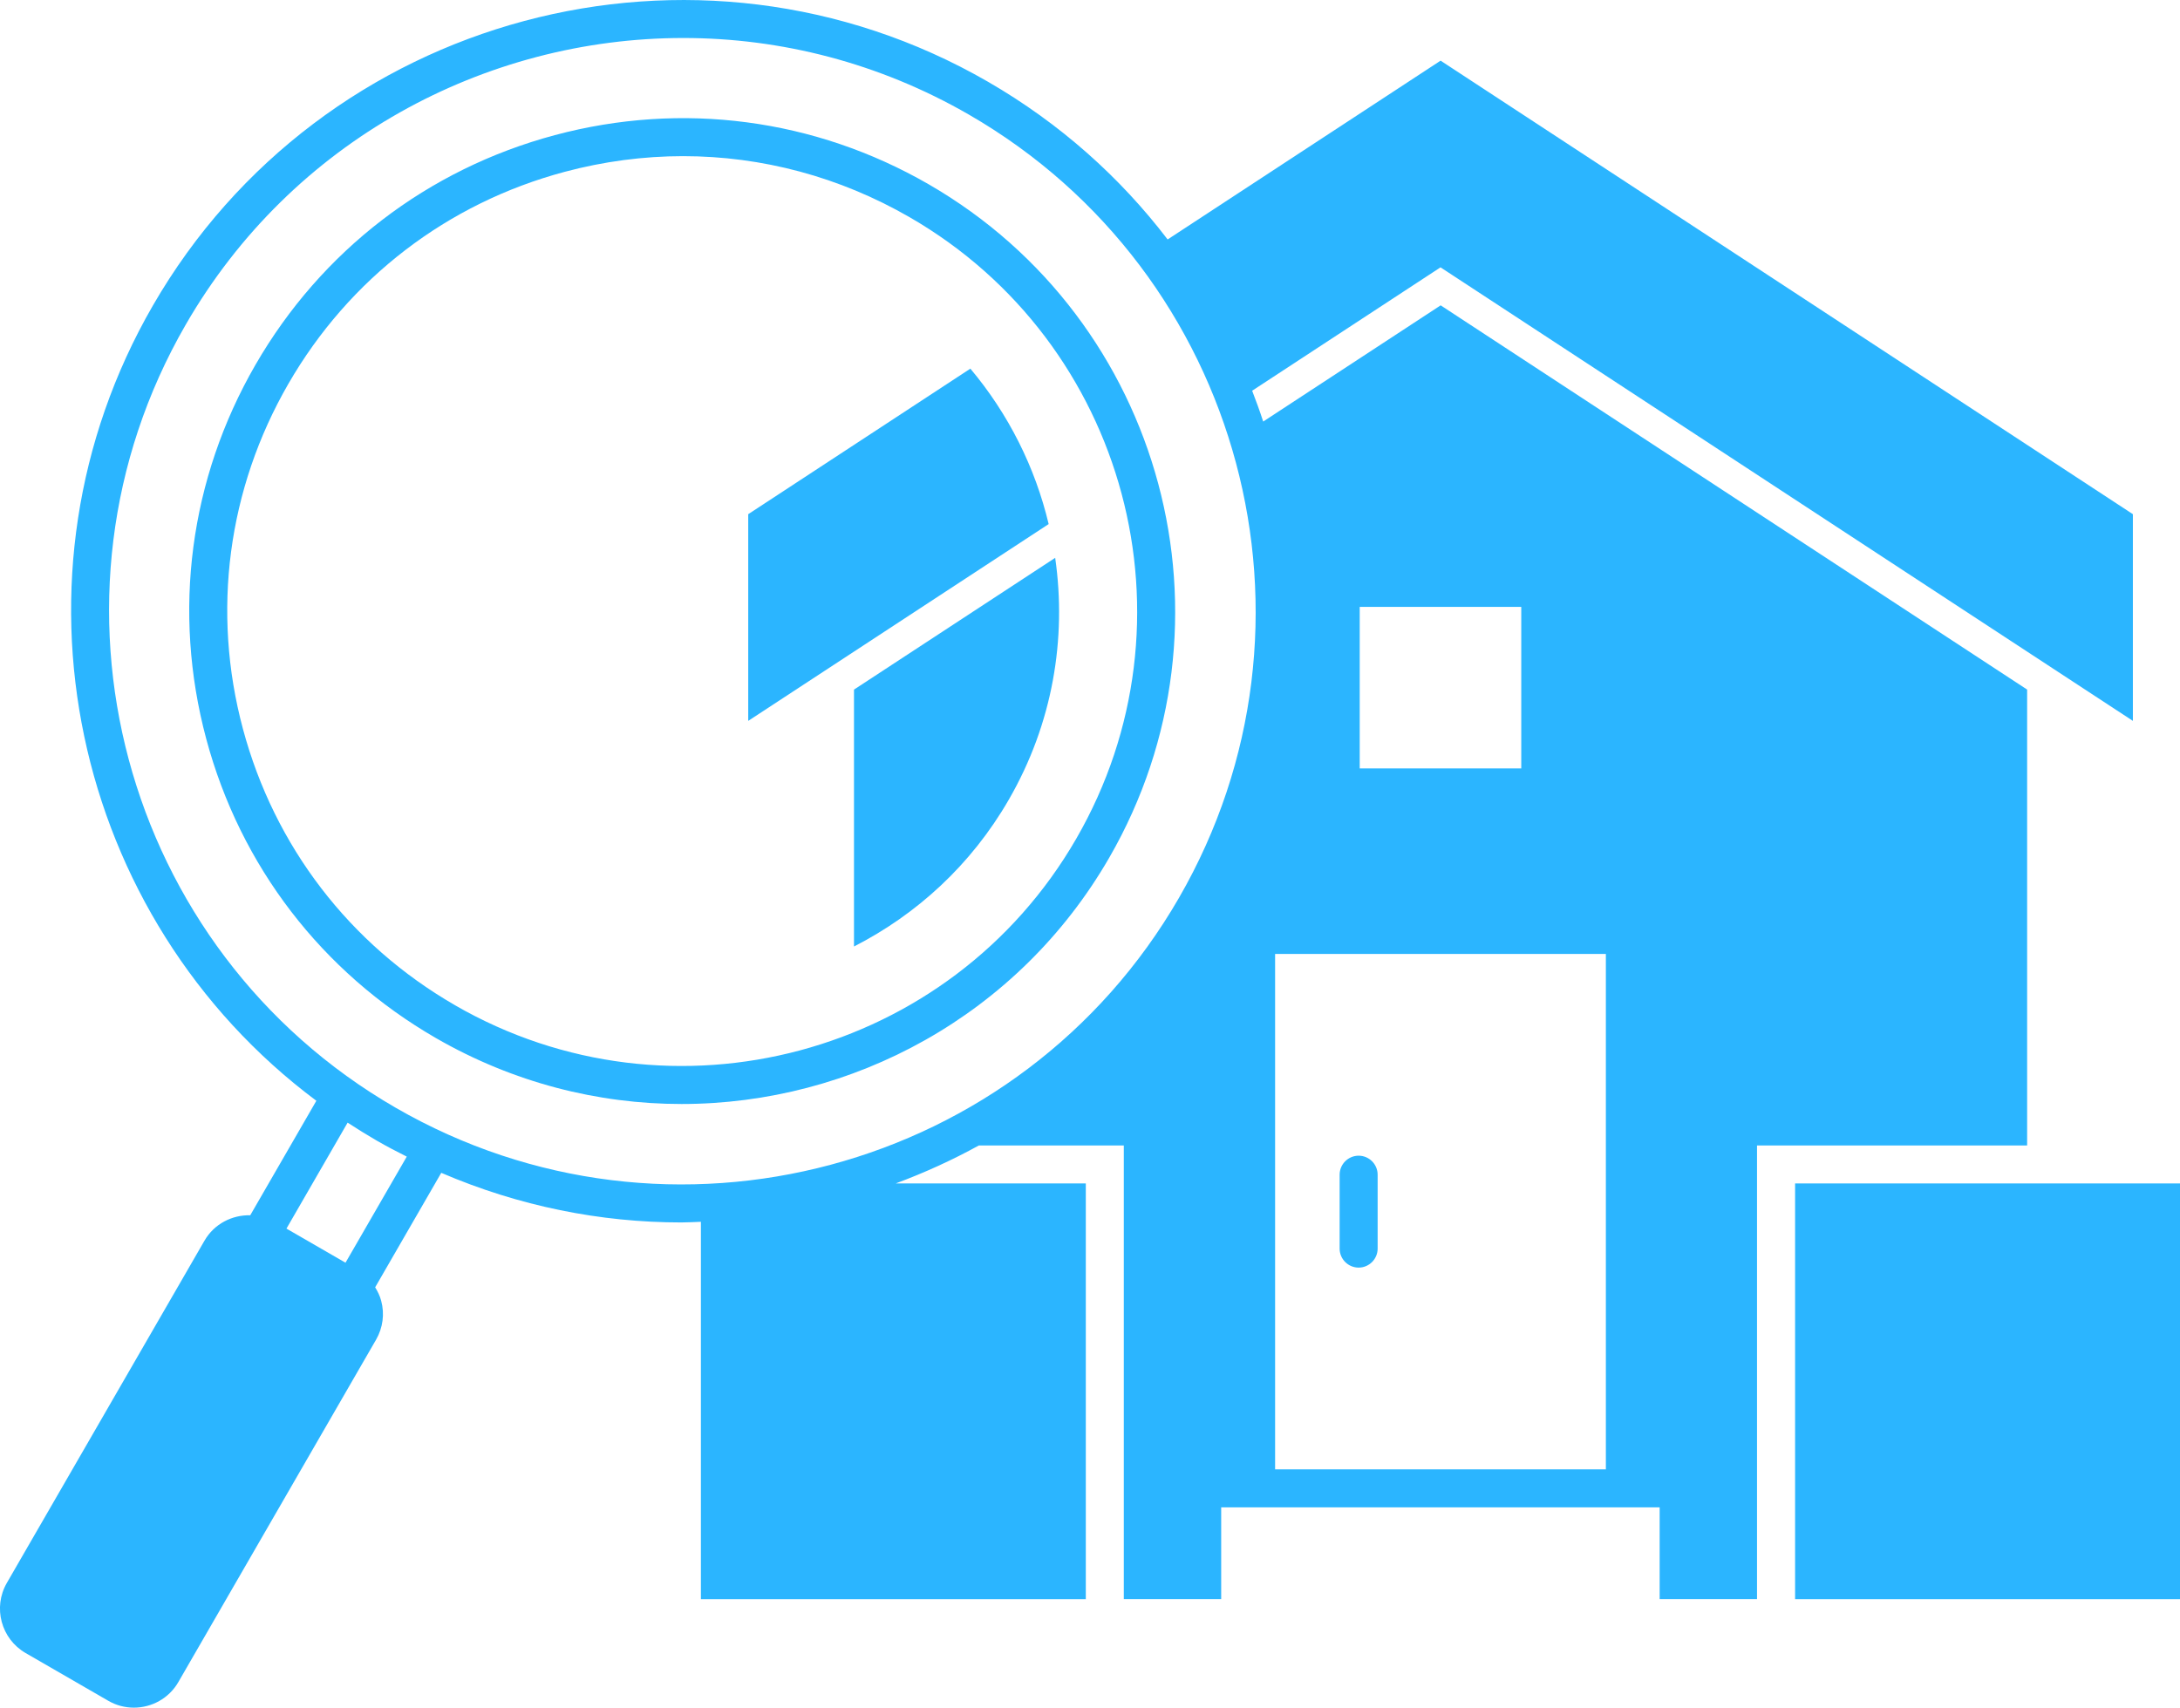
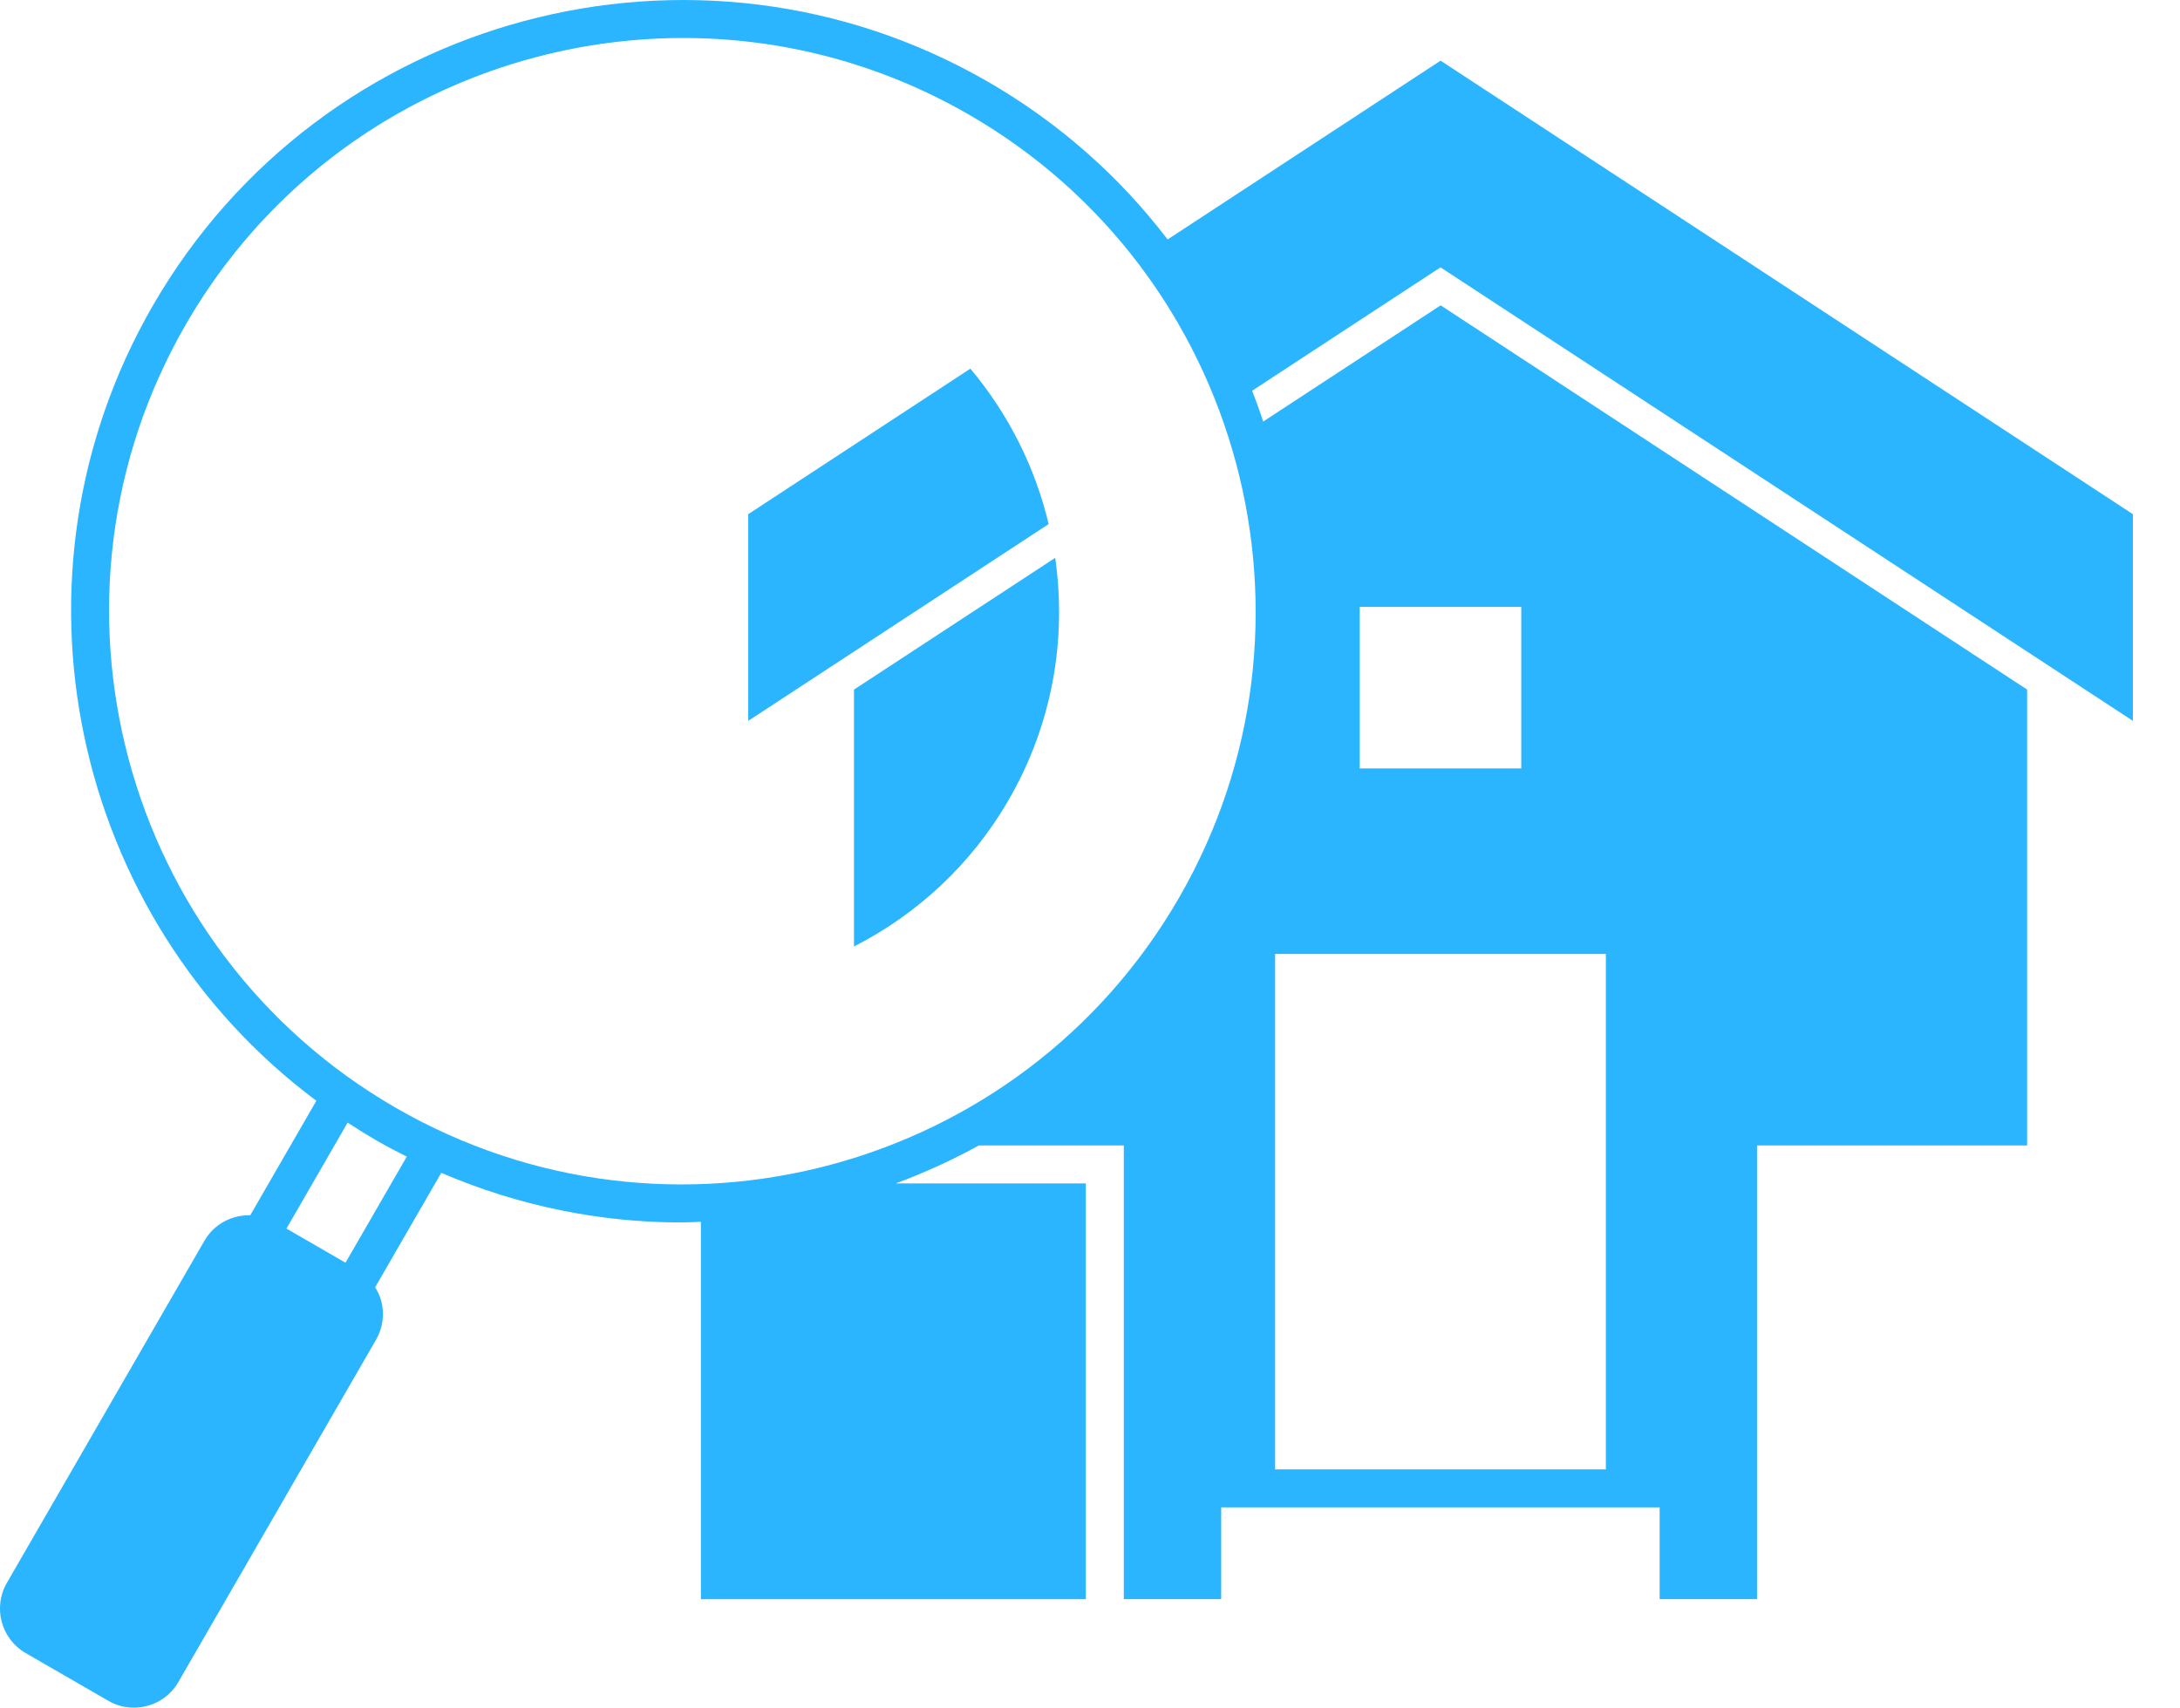
<svg xmlns="http://www.w3.org/2000/svg" id="_レイヤー_2" data-name="レイヤー 2" viewBox="0 0 304.03 238.19">
  <defs>
    <style>
      .cls-1 {
        fill: #2bb5ff;
      }
    </style>
  </defs>
  <g id="_レイヤー_1-2" data-name="レイヤー 1">
    <g>
      <path class="cls-1" d="M119.1,96.19v35.83c8.73-4.46,16.33-11.36,21.59-20.48,6.13-10.61,8.09-22.47,6.47-33.73l-28.06,18.38Z" />
      <path class="cls-1" d="M135.33,51.42l-30.98,20.3v28.83l41.9-27.45c-1.88-7.9-5.59-15.34-10.92-21.68Z" />
      <path class="cls-1" d="M282.72,96.19l-81.8-53.6-24.75,16.21c-.47-1.45-.99-2.88-1.54-4.3l26.27-17.21,96.56,63.26v-28.83L200.91,8.46l-38.07,24.94c-6.62-8.67-15.02-16.2-25.04-21.99C97.08-12.1,44.83,1.9,21.32,42.62-.49,80.39,10,128.07,44.12,153.54l-9.22,15.97c-2.53-.06-5.03,1.2-6.38,3.54L.95,220.8c-1.97,3.42-.79,7.8,2.62,9.77l11.53,6.66c1.12.65,2.35.96,3.57.96,2.47,0,4.89-1.28,6.21-3.58l27.57-47.75c.95-1.66,1.21-3.58.71-5.43-.18-.68-.48-1.29-.84-1.87l9.22-15.97c10.82,4.65,22.19,6.92,33.47,6.92.92,0,1.83-.06,2.74-.09v52.64h53.68v-57.99h-26.51c3.98-1.48,7.86-3.24,11.6-5.3h20.21v63.28h13.58v-12.8h61.15v12.8h13.58v-63.28h37.67v-63.58ZM189.63,84.65h22.53v22.53h-22.53v-22.53ZM48.19,176.13l-4.12-2.38-4.12-2.38,8.53-14.78c1.32.86,2.67,1.7,4.05,2.5,1.38.8,2.79,1.53,4.2,2.24l-8.54,14.79ZM55.18,154.51C16.99,132.46,3.86,83.45,25.91,45.27,40.7,19.64,67.64,5.3,95.3,5.3c13.56,0,27.29,3.45,39.85,10.7,38.19,22.05,51.32,71.06,29.27,109.24-22.05,38.19-71.05,51.32-109.24,29.27ZM223.96,204.95h-46.13v-71.89h46.13v71.89Z" />
-       <rect class="cls-1" x="250.35" y="165.07" width="53.68" height="57.99" />
-       <path class="cls-1" d="M189.48,176.81c1.46,0,2.65-1.19,2.65-2.65v-10.31c0-1.46-1.19-2.65-2.65-2.65s-2.65,1.19-2.65,2.65v10.31c0,1.46,1.19,2.65,2.65,2.65Z" />
-       <path class="cls-1" d="M129.54,25.72c-15.9-9.18-34.43-11.62-52.17-6.87-17.74,4.75-32.56,16.13-41.74,32.03-9.18,15.9-11.62,34.43-6.87,52.17,4.75,17.74,16.13,32.56,32.03,41.74,10.8,6.23,22.6,9.2,34.26,9.2,23.78,0,46.94-12.33,59.65-34.36,18.95-32.83,7.66-74.95-25.16-93.91ZM63.44,140.2c-14.68-8.47-25.17-22.16-29.56-38.53-4.39-16.37-2.13-33.47,6.34-48.14,8.47-14.68,22.15-25.18,38.52-29.56,5.47-1.46,11.01-2.19,16.52-2.19,10.99,0,21.84,2.88,31.62,8.53,30.3,17.49,40.72,56.37,23.22,86.67-17.49,30.3-56.37,40.71-86.67,23.22Z" />
    </g>
  </g>
</svg>